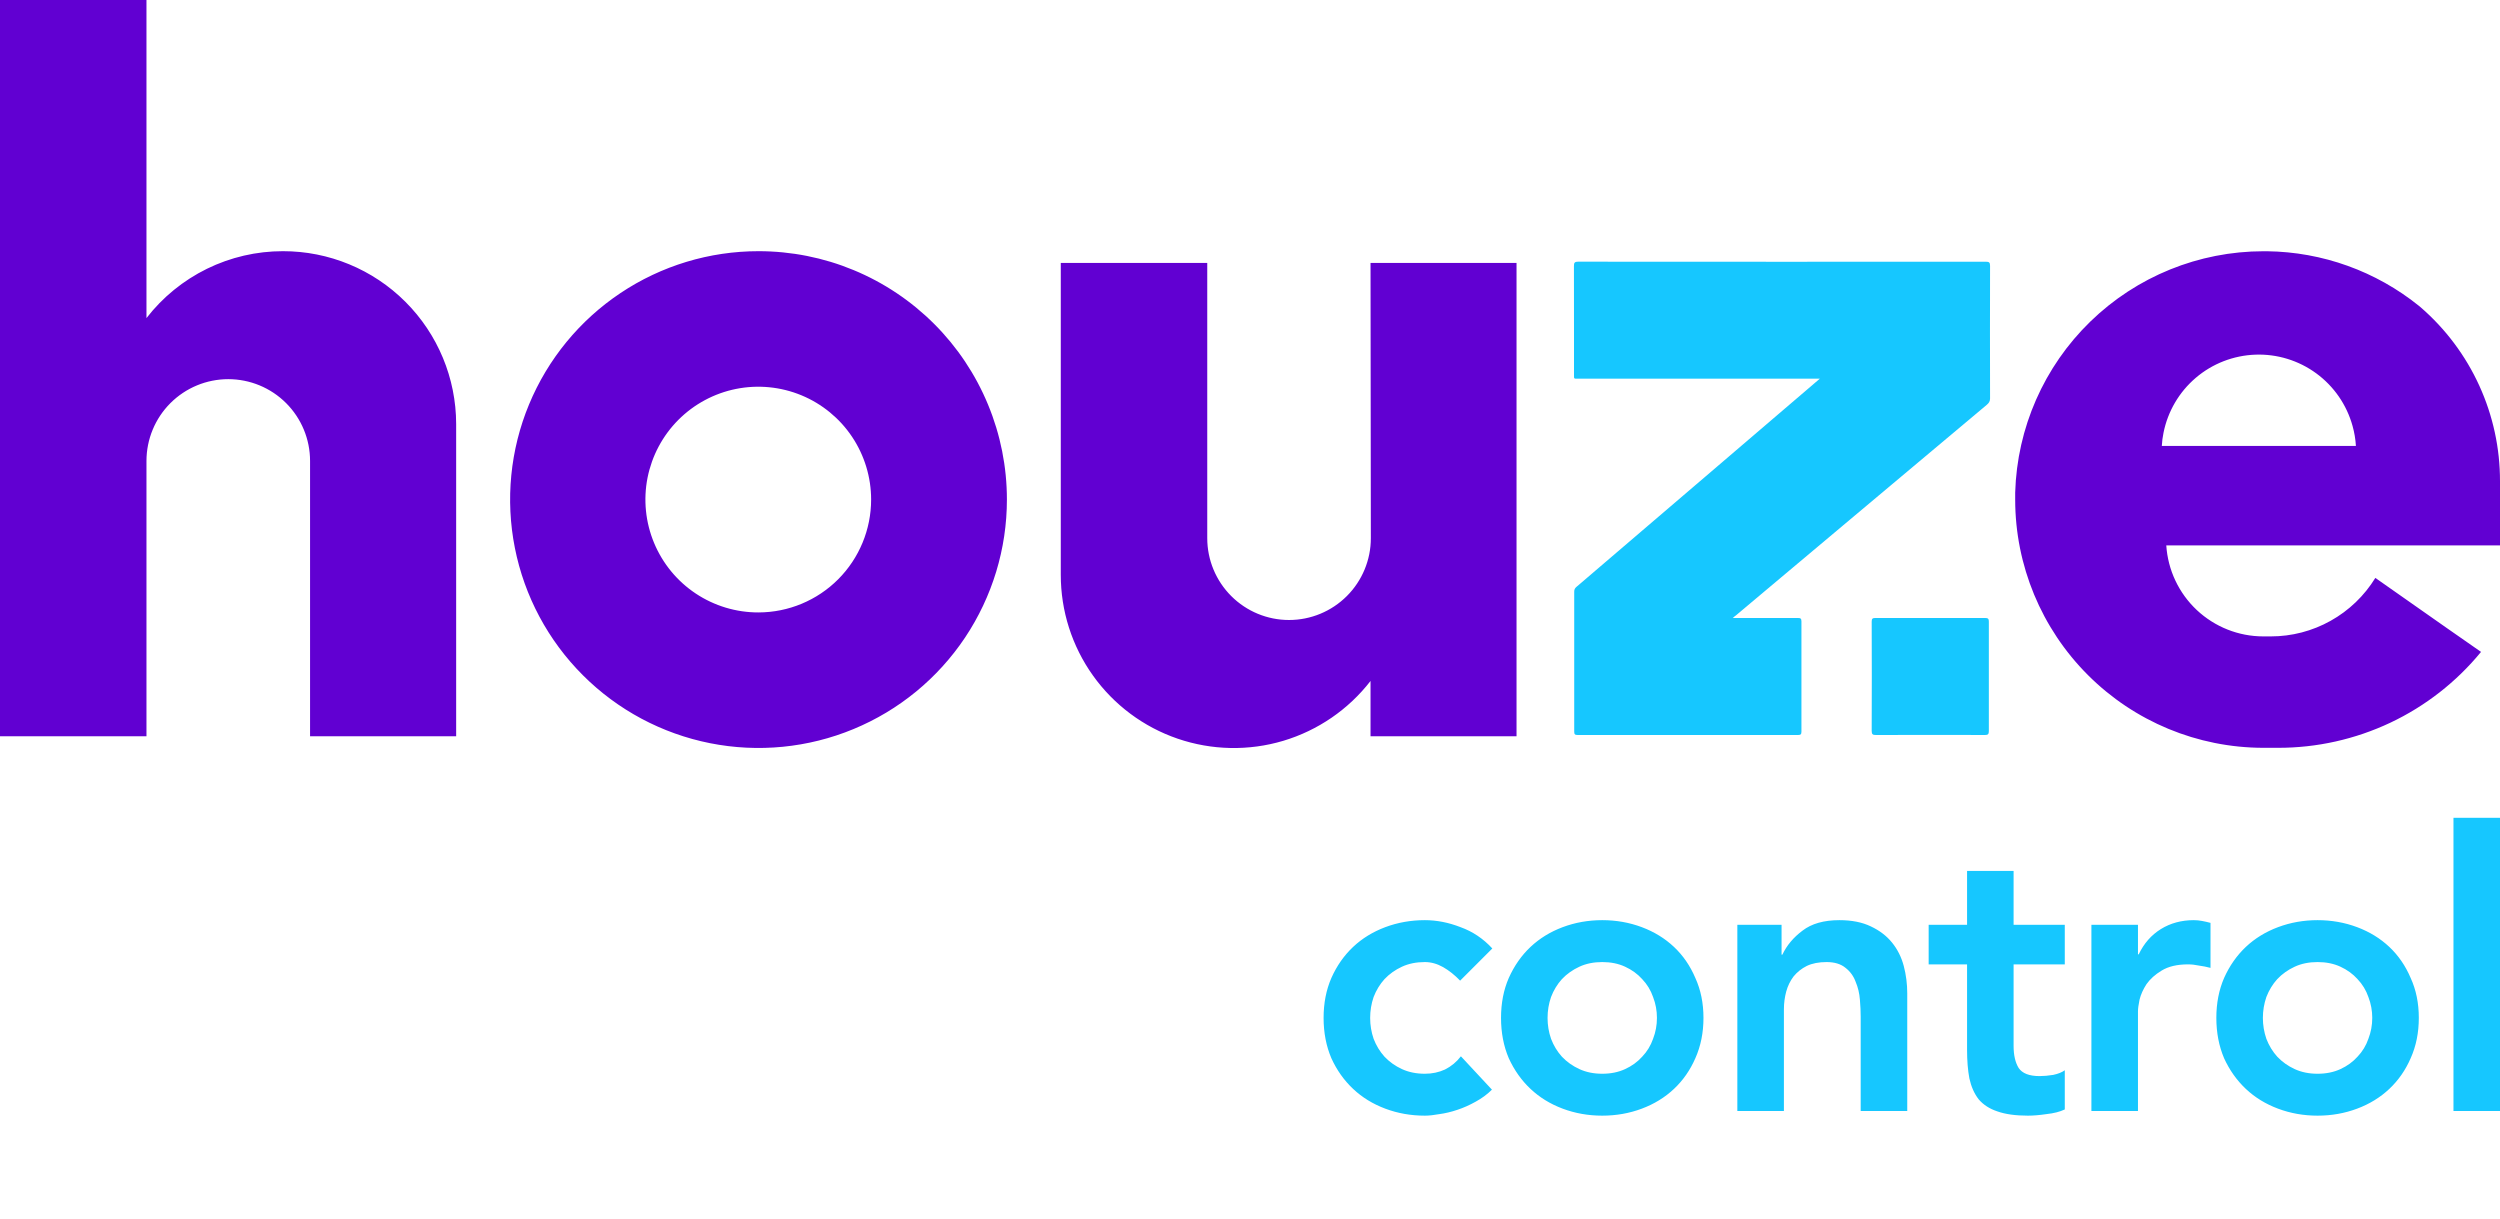
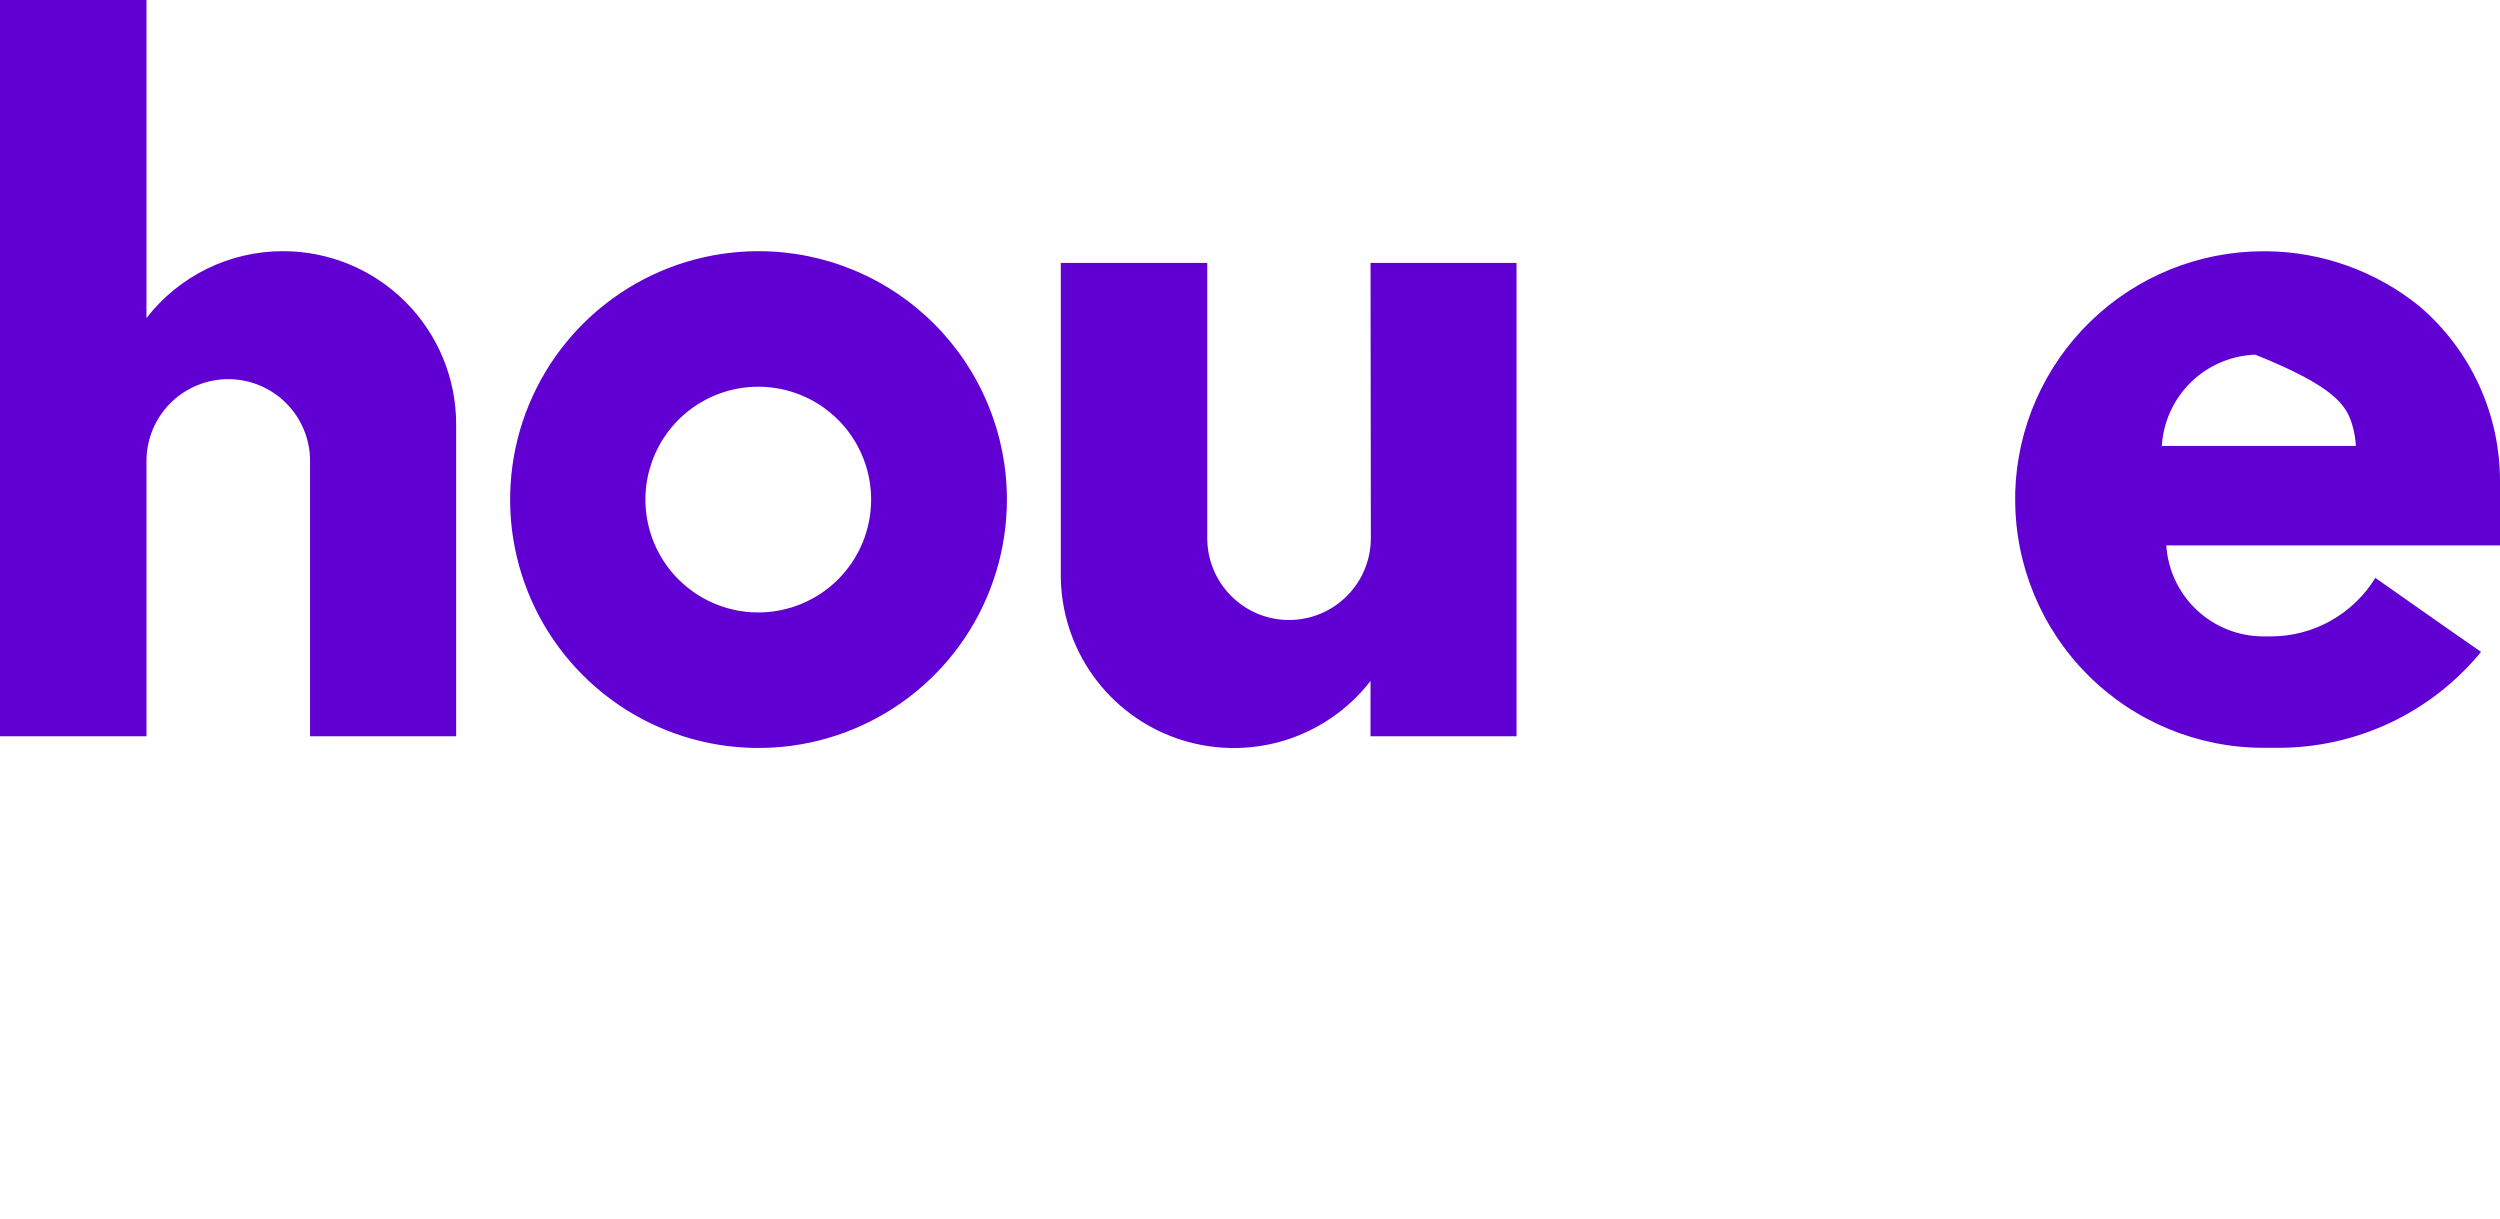
<svg xmlns="http://www.w3.org/2000/svg" width="80" height="39" viewBox="0 0 80 39" fill="none">
-   <path d="M24.275 8.038C22.702 8.037 21.165 8.503 19.858 9.376C18.55 10.249 17.531 11.49 16.929 12.943C16.327 14.395 16.17 15.993 16.476 17.535C16.782 19.078 17.539 20.494 18.651 21.606C19.762 22.718 21.179 23.475 22.721 23.782C24.262 24.089 25.861 23.932 27.313 23.33C28.766 22.729 30.007 21.71 30.881 20.403C31.754 19.095 32.221 17.558 32.221 15.986C32.221 14.943 32.016 13.909 31.616 12.945C31.217 11.98 30.632 11.104 29.894 10.366C29.156 9.628 28.28 9.042 27.316 8.643C26.352 8.243 25.318 8.038 24.275 8.038ZM24.275 19.598C23.56 19.6 22.861 19.39 22.265 18.994C21.67 18.599 21.206 18.035 20.931 17.375C20.656 16.715 20.583 15.989 20.721 15.288C20.86 14.586 21.203 13.942 21.707 13.436C22.212 12.93 22.856 12.585 23.556 12.445C24.257 12.305 24.984 12.376 25.645 12.649C26.305 12.922 26.87 13.385 27.267 13.979C27.664 14.573 27.876 15.272 27.876 15.986C27.876 16.942 27.497 17.86 26.822 18.537C26.147 19.214 25.231 19.595 24.275 19.598ZM9.054 8.038C8.211 8.037 7.379 8.23 6.622 8.601C5.865 8.973 5.203 9.512 4.687 10.179V0H0V23.56H4.687V14.75C4.687 14.056 4.963 13.39 5.454 12.899C5.945 12.409 6.61 12.133 7.305 12.133C7.999 12.133 8.665 12.409 9.155 12.899C9.646 13.39 9.922 14.056 9.922 14.75V23.56H14.597V13.569C14.595 12.1 14.01 10.693 12.97 9.655C11.931 8.618 10.522 8.036 9.054 8.038ZM43.867 17.222C43.867 17.916 43.591 18.582 43.1 19.073C42.609 19.564 41.944 19.84 41.249 19.84C40.555 19.84 39.89 19.564 39.399 19.073C38.908 18.582 38.632 17.916 38.632 17.222V8.413H33.945V18.394C33.944 19.549 34.303 20.676 34.974 21.616C35.645 22.557 36.593 23.264 37.686 23.638C38.779 24.012 39.961 24.036 41.068 23.705C42.174 23.373 43.15 22.704 43.857 21.791V23.56H48.529V8.413H43.857L43.867 17.222ZM80 15.399C80.001 14.344 79.775 13.3 79.337 12.34C78.899 11.379 78.259 10.525 77.462 9.834L77.412 9.792C76.031 8.678 74.316 8.061 72.543 8.04H72.429C70.361 8.041 68.374 8.848 66.891 10.29C65.408 11.731 64.545 13.694 64.486 15.762C64.486 15.836 64.486 15.915 64.486 15.989C64.487 18.094 65.324 20.112 66.813 21.601C68.301 23.09 70.319 23.927 72.424 23.93H72.895C74.138 23.932 75.366 23.657 76.49 23.127C77.613 22.596 78.605 21.822 79.393 20.861L78.937 20.543L78.3 20.099L76.011 18.493C75.659 19.065 75.167 19.538 74.58 19.866C73.994 20.194 73.333 20.366 72.661 20.365H72.607C72.545 20.365 72.486 20.365 72.424 20.365C71.634 20.364 70.874 20.062 70.297 19.521C69.721 18.98 69.372 18.24 69.321 17.452H80V15.399ZM69.178 14.269C69.185 14.128 69.203 13.988 69.232 13.85C69.369 13.163 69.733 12.543 70.266 12.089C70.799 11.635 71.469 11.375 72.169 11.349C72.868 11.323 73.556 11.534 74.121 11.948C74.685 12.361 75.094 12.953 75.281 13.628C75.34 13.837 75.376 14.052 75.389 14.269H69.178Z" fill="#6100D2" />
-   <path fill-rule="evenodd" clip-rule="evenodd" d="M55.448 19.777H55.609C55.769 19.777 55.929 19.777 56.09 19.777H56.09C56.571 19.777 57.052 19.777 57.533 19.776C57.612 19.776 57.646 19.789 57.646 19.88C57.643 21.059 57.643 22.236 57.646 23.415C57.646 23.503 57.615 23.52 57.533 23.52C55.183 23.518 52.832 23.518 50.483 23.52C50.396 23.52 50.375 23.495 50.375 23.411C50.377 21.92 50.377 20.428 50.375 18.936C50.375 18.871 50.392 18.826 50.444 18.782C51.724 17.688 53.004 16.593 54.283 15.498L54.286 15.496C54.926 14.948 55.567 14.4 56.207 13.852C56.556 13.553 56.906 13.254 57.259 12.952L57.261 12.951L57.265 12.947C57.584 12.674 57.906 12.399 58.235 12.117H58.058H50.53C50.508 12.117 50.49 12.117 50.474 12.118C50.421 12.119 50.394 12.119 50.381 12.106C50.367 12.092 50.367 12.064 50.368 12.006C50.368 11.99 50.368 11.972 50.368 11.95C50.368 11.521 50.368 11.092 50.368 10.664C50.368 9.949 50.368 9.234 50.366 8.519C50.366 8.415 50.379 8.374 50.502 8.374C54.85 8.378 59.197 8.377 63.545 8.375C63.65 8.375 63.682 8.396 63.682 8.507C63.678 9.921 63.678 11.336 63.682 12.751C63.682 12.846 63.643 12.898 63.577 12.954C62.039 14.243 60.502 15.534 58.964 16.825L58.962 16.827C58.393 17.305 57.824 17.783 57.254 18.261C56.684 18.74 56.114 19.218 55.544 19.697C55.523 19.71 55.504 19.727 55.468 19.759L55.448 19.777ZM61.776 23.518C61.63 23.518 61.485 23.518 61.34 23.518C60.904 23.517 60.469 23.517 60.033 23.52C59.931 23.521 59.894 23.502 59.894 23.389C59.899 22.224 59.899 21.061 59.894 19.896C59.894 19.802 59.916 19.775 60.014 19.775C61.184 19.778 62.354 19.778 63.523 19.775C63.624 19.775 63.643 19.805 63.643 19.898C63.64 21.063 63.64 22.226 63.643 23.391C63.643 23.491 63.619 23.521 63.516 23.52C63.096 23.516 62.674 23.517 62.252 23.517H62.251C62.093 23.518 61.934 23.518 61.776 23.518ZM80 26.169H78.511V35.552H80V26.169ZM61.717 30.86V29.594H62.946V27.869H64.435V29.594H66.073V30.86H64.435V33.467C64.435 33.764 64.489 34 64.596 34.174C64.712 34.348 64.936 34.435 65.266 34.435C65.399 34.435 65.544 34.422 65.701 34.397C65.858 34.364 65.982 34.315 66.073 34.248V35.502C65.916 35.577 65.722 35.626 65.49 35.651C65.266 35.684 65.068 35.701 64.894 35.701C64.497 35.701 64.17 35.655 63.914 35.564C63.665 35.481 63.467 35.353 63.318 35.179C63.177 34.997 63.078 34.774 63.02 34.509C62.97 34.244 62.946 33.938 62.946 33.591V30.86H61.717ZM46.724 31.381C46.55 31.2 46.368 31.055 46.178 30.947C45.988 30.84 45.793 30.786 45.595 30.786C45.322 30.786 45.078 30.835 44.862 30.935C44.647 31.034 44.461 31.166 44.304 31.332C44.155 31.497 44.039 31.688 43.956 31.903C43.882 32.118 43.845 32.341 43.845 32.573C43.845 32.805 43.882 33.028 43.956 33.243C44.039 33.458 44.155 33.649 44.304 33.814C44.461 33.98 44.647 34.112 44.862 34.211C45.078 34.31 45.322 34.36 45.595 34.36C45.827 34.36 46.042 34.315 46.24 34.224C46.439 34.124 46.608 33.984 46.749 33.802L47.742 34.869C47.593 35.018 47.419 35.146 47.221 35.254C47.03 35.361 46.836 35.448 46.637 35.514C46.439 35.581 46.248 35.626 46.066 35.651C45.884 35.684 45.727 35.701 45.595 35.701C45.148 35.701 44.726 35.626 44.329 35.477C43.932 35.328 43.588 35.117 43.299 34.844C43.009 34.571 42.777 34.244 42.604 33.864C42.438 33.475 42.355 33.045 42.355 32.573C42.355 32.101 42.438 31.675 42.604 31.295C42.777 30.906 43.009 30.575 43.299 30.302C43.588 30.029 43.932 29.818 44.329 29.669C44.726 29.52 45.148 29.445 45.595 29.445C45.975 29.445 46.356 29.52 46.737 29.669C47.126 29.809 47.465 30.037 47.754 30.351L46.724 31.381ZM48.033 32.573C48.033 32.101 48.115 31.675 48.281 31.295C48.455 30.906 48.686 30.575 48.976 30.302C49.266 30.029 49.609 29.818 50.006 29.669C50.403 29.52 50.825 29.445 51.272 29.445C51.719 29.445 52.141 29.52 52.538 29.669C52.935 29.818 53.278 30.029 53.568 30.302C53.858 30.575 54.085 30.906 54.251 31.295C54.424 31.675 54.511 32.101 54.511 32.573C54.511 33.045 54.424 33.475 54.251 33.864C54.085 34.244 53.858 34.571 53.568 34.844C53.278 35.117 52.935 35.328 52.538 35.477C52.141 35.626 51.719 35.701 51.272 35.701C50.825 35.701 50.403 35.626 50.006 35.477C49.609 35.328 49.266 35.117 48.976 34.844C48.686 34.571 48.455 34.244 48.281 33.864C48.115 33.475 48.033 33.045 48.033 32.573ZM49.522 32.573C49.522 32.805 49.559 33.028 49.634 33.243C49.716 33.458 49.832 33.649 49.981 33.814C50.138 33.98 50.325 34.112 50.54 34.211C50.755 34.31 50.999 34.36 51.272 34.36C51.545 34.36 51.789 34.31 52.004 34.211C52.219 34.112 52.401 33.98 52.55 33.814C52.708 33.649 52.823 33.458 52.898 33.243C52.981 33.028 53.022 32.805 53.022 32.573C53.022 32.341 52.981 32.118 52.898 31.903C52.823 31.688 52.708 31.497 52.55 31.332C52.401 31.166 52.219 31.034 52.004 30.935C51.789 30.835 51.545 30.786 51.272 30.786C50.999 30.786 50.755 30.835 50.54 30.935C50.325 31.034 50.138 31.166 49.981 31.332C49.832 31.497 49.716 31.688 49.634 31.903C49.559 32.118 49.522 32.341 49.522 32.573ZM57.01 29.594H55.595V35.552H57.085V32.3C57.085 32.101 57.11 31.911 57.159 31.729C57.209 31.547 57.288 31.386 57.395 31.245C57.511 31.104 57.651 30.993 57.817 30.91C57.991 30.827 58.202 30.786 58.45 30.786C58.706 30.786 58.909 30.848 59.058 30.972C59.207 31.088 59.315 31.237 59.381 31.419C59.455 31.593 59.501 31.783 59.517 31.99C59.534 32.188 59.542 32.37 59.542 32.536V35.552H61.032V31.791C61.032 31.485 60.994 31.191 60.92 30.91C60.845 30.629 60.721 30.38 60.547 30.165C60.374 29.95 60.146 29.776 59.865 29.644C59.592 29.512 59.257 29.445 58.86 29.445C58.363 29.445 57.97 29.557 57.681 29.78C57.391 29.996 57.176 30.252 57.035 30.55H57.01V29.594ZM68.415 29.594H66.925V35.552H68.415V32.362C68.415 32.279 68.431 32.155 68.465 31.99C68.506 31.824 68.58 31.659 68.688 31.493C68.804 31.328 68.965 31.183 69.172 31.059C69.387 30.926 69.668 30.86 70.016 30.86C70.132 30.86 70.248 30.873 70.363 30.898C70.487 30.914 70.612 30.939 70.736 30.972V29.532C70.645 29.507 70.554 29.487 70.463 29.47C70.38 29.454 70.293 29.445 70.202 29.445C69.805 29.445 69.453 29.541 69.147 29.731C68.841 29.921 68.605 30.19 68.44 30.538H68.415V29.594ZM70.923 32.573C70.923 32.101 71.006 31.675 71.171 31.295C71.345 30.906 71.577 30.575 71.866 30.302C72.156 30.029 72.499 29.818 72.897 29.669C73.294 29.52 73.716 29.445 74.162 29.445C74.609 29.445 75.031 29.52 75.428 29.669C75.826 29.818 76.169 30.029 76.459 30.302C76.748 30.575 76.976 30.906 77.141 31.295C77.315 31.675 77.402 32.101 77.402 32.573C77.402 33.045 77.315 33.475 77.141 33.864C76.976 34.244 76.748 34.571 76.459 34.844C76.169 35.117 75.826 35.328 75.428 35.477C75.031 35.626 74.609 35.701 74.162 35.701C73.716 35.701 73.294 35.626 72.897 35.477C72.499 35.328 72.156 35.117 71.866 34.844C71.577 34.571 71.345 34.244 71.171 33.864C71.006 33.475 70.923 33.045 70.923 32.573ZM72.412 32.573C72.412 32.805 72.45 33.028 72.524 33.243C72.607 33.458 72.723 33.649 72.872 33.814C73.029 33.98 73.215 34.112 73.43 34.211C73.645 34.31 73.889 34.36 74.162 34.36C74.435 34.36 74.68 34.31 74.895 34.211C75.11 34.112 75.292 33.98 75.441 33.814C75.598 33.649 75.714 33.458 75.788 33.243C75.871 33.028 75.912 32.805 75.912 32.573C75.912 32.341 75.871 32.118 75.788 31.903C75.714 31.688 75.598 31.497 75.441 31.332C75.292 31.166 75.11 31.034 74.895 30.935C74.68 30.835 74.435 30.786 74.162 30.786C73.889 30.786 73.645 30.835 73.43 30.935C73.215 31.034 73.029 31.166 72.872 31.332C72.723 31.497 72.607 31.688 72.524 31.903C72.45 32.118 72.412 32.341 72.412 32.573Z" fill="#16C7FF" />
+   <path d="M24.275 8.038C22.702 8.037 21.165 8.503 19.858 9.376C18.55 10.249 17.531 11.49 16.929 12.943C16.327 14.395 16.17 15.993 16.476 17.535C16.782 19.078 17.539 20.494 18.651 21.606C19.762 22.718 21.179 23.475 22.721 23.782C24.262 24.089 25.861 23.932 27.313 23.33C28.766 22.729 30.007 21.71 30.881 20.403C31.754 19.095 32.221 17.558 32.221 15.986C32.221 14.943 32.016 13.909 31.616 12.945C31.217 11.98 30.632 11.104 29.894 10.366C29.156 9.628 28.28 9.042 27.316 8.643C26.352 8.243 25.318 8.038 24.275 8.038ZM24.275 19.598C23.56 19.6 22.861 19.39 22.265 18.994C21.67 18.599 21.206 18.035 20.931 17.375C20.656 16.715 20.583 15.989 20.721 15.288C20.86 14.586 21.203 13.942 21.707 13.436C22.212 12.93 22.856 12.585 23.556 12.445C24.257 12.305 24.984 12.376 25.645 12.649C26.305 12.922 26.87 13.385 27.267 13.979C27.664 14.573 27.876 15.272 27.876 15.986C27.876 16.942 27.497 17.86 26.822 18.537C26.147 19.214 25.231 19.595 24.275 19.598ZM9.054 8.038C8.211 8.037 7.379 8.23 6.622 8.601C5.865 8.973 5.203 9.512 4.687 10.179V0H0V23.56H4.687V14.75C4.687 14.056 4.963 13.39 5.454 12.899C5.945 12.409 6.61 12.133 7.305 12.133C7.999 12.133 8.665 12.409 9.155 12.899C9.646 13.39 9.922 14.056 9.922 14.75V23.56H14.597V13.569C14.595 12.1 14.01 10.693 12.97 9.655C11.931 8.618 10.522 8.036 9.054 8.038ZM43.867 17.222C43.867 17.916 43.591 18.582 43.1 19.073C42.609 19.564 41.944 19.84 41.249 19.84C40.555 19.84 39.89 19.564 39.399 19.073C38.908 18.582 38.632 17.916 38.632 17.222V8.413H33.945V18.394C33.944 19.549 34.303 20.676 34.974 21.616C35.645 22.557 36.593 23.264 37.686 23.638C38.779 24.012 39.961 24.036 41.068 23.705C42.174 23.373 43.15 22.704 43.857 21.791V23.56H48.529V8.413H43.857L43.867 17.222ZM80 15.399C80.001 14.344 79.775 13.3 79.337 12.34C78.899 11.379 78.259 10.525 77.462 9.834L77.412 9.792C76.031 8.678 74.316 8.061 72.543 8.04H72.429C70.361 8.041 68.374 8.848 66.891 10.29C65.408 11.731 64.545 13.694 64.486 15.762C64.486 15.836 64.486 15.915 64.486 15.989C64.487 18.094 65.324 20.112 66.813 21.601C68.301 23.09 70.319 23.927 72.424 23.93H72.895C74.138 23.932 75.366 23.657 76.49 23.127C77.613 22.596 78.605 21.822 79.393 20.861L78.937 20.543L78.3 20.099L76.011 18.493C75.659 19.065 75.167 19.538 74.58 19.866C73.994 20.194 73.333 20.366 72.661 20.365H72.607C72.545 20.365 72.486 20.365 72.424 20.365C71.634 20.364 70.874 20.062 70.297 19.521C69.721 18.98 69.372 18.24 69.321 17.452H80V15.399ZM69.178 14.269C69.185 14.128 69.203 13.988 69.232 13.85C69.369 13.163 69.733 12.543 70.266 12.089C70.799 11.635 71.469 11.375 72.169 11.349C74.685 12.361 75.094 12.953 75.281 13.628C75.34 13.837 75.376 14.052 75.389 14.269H69.178Z" fill="#6100D2" />
</svg>